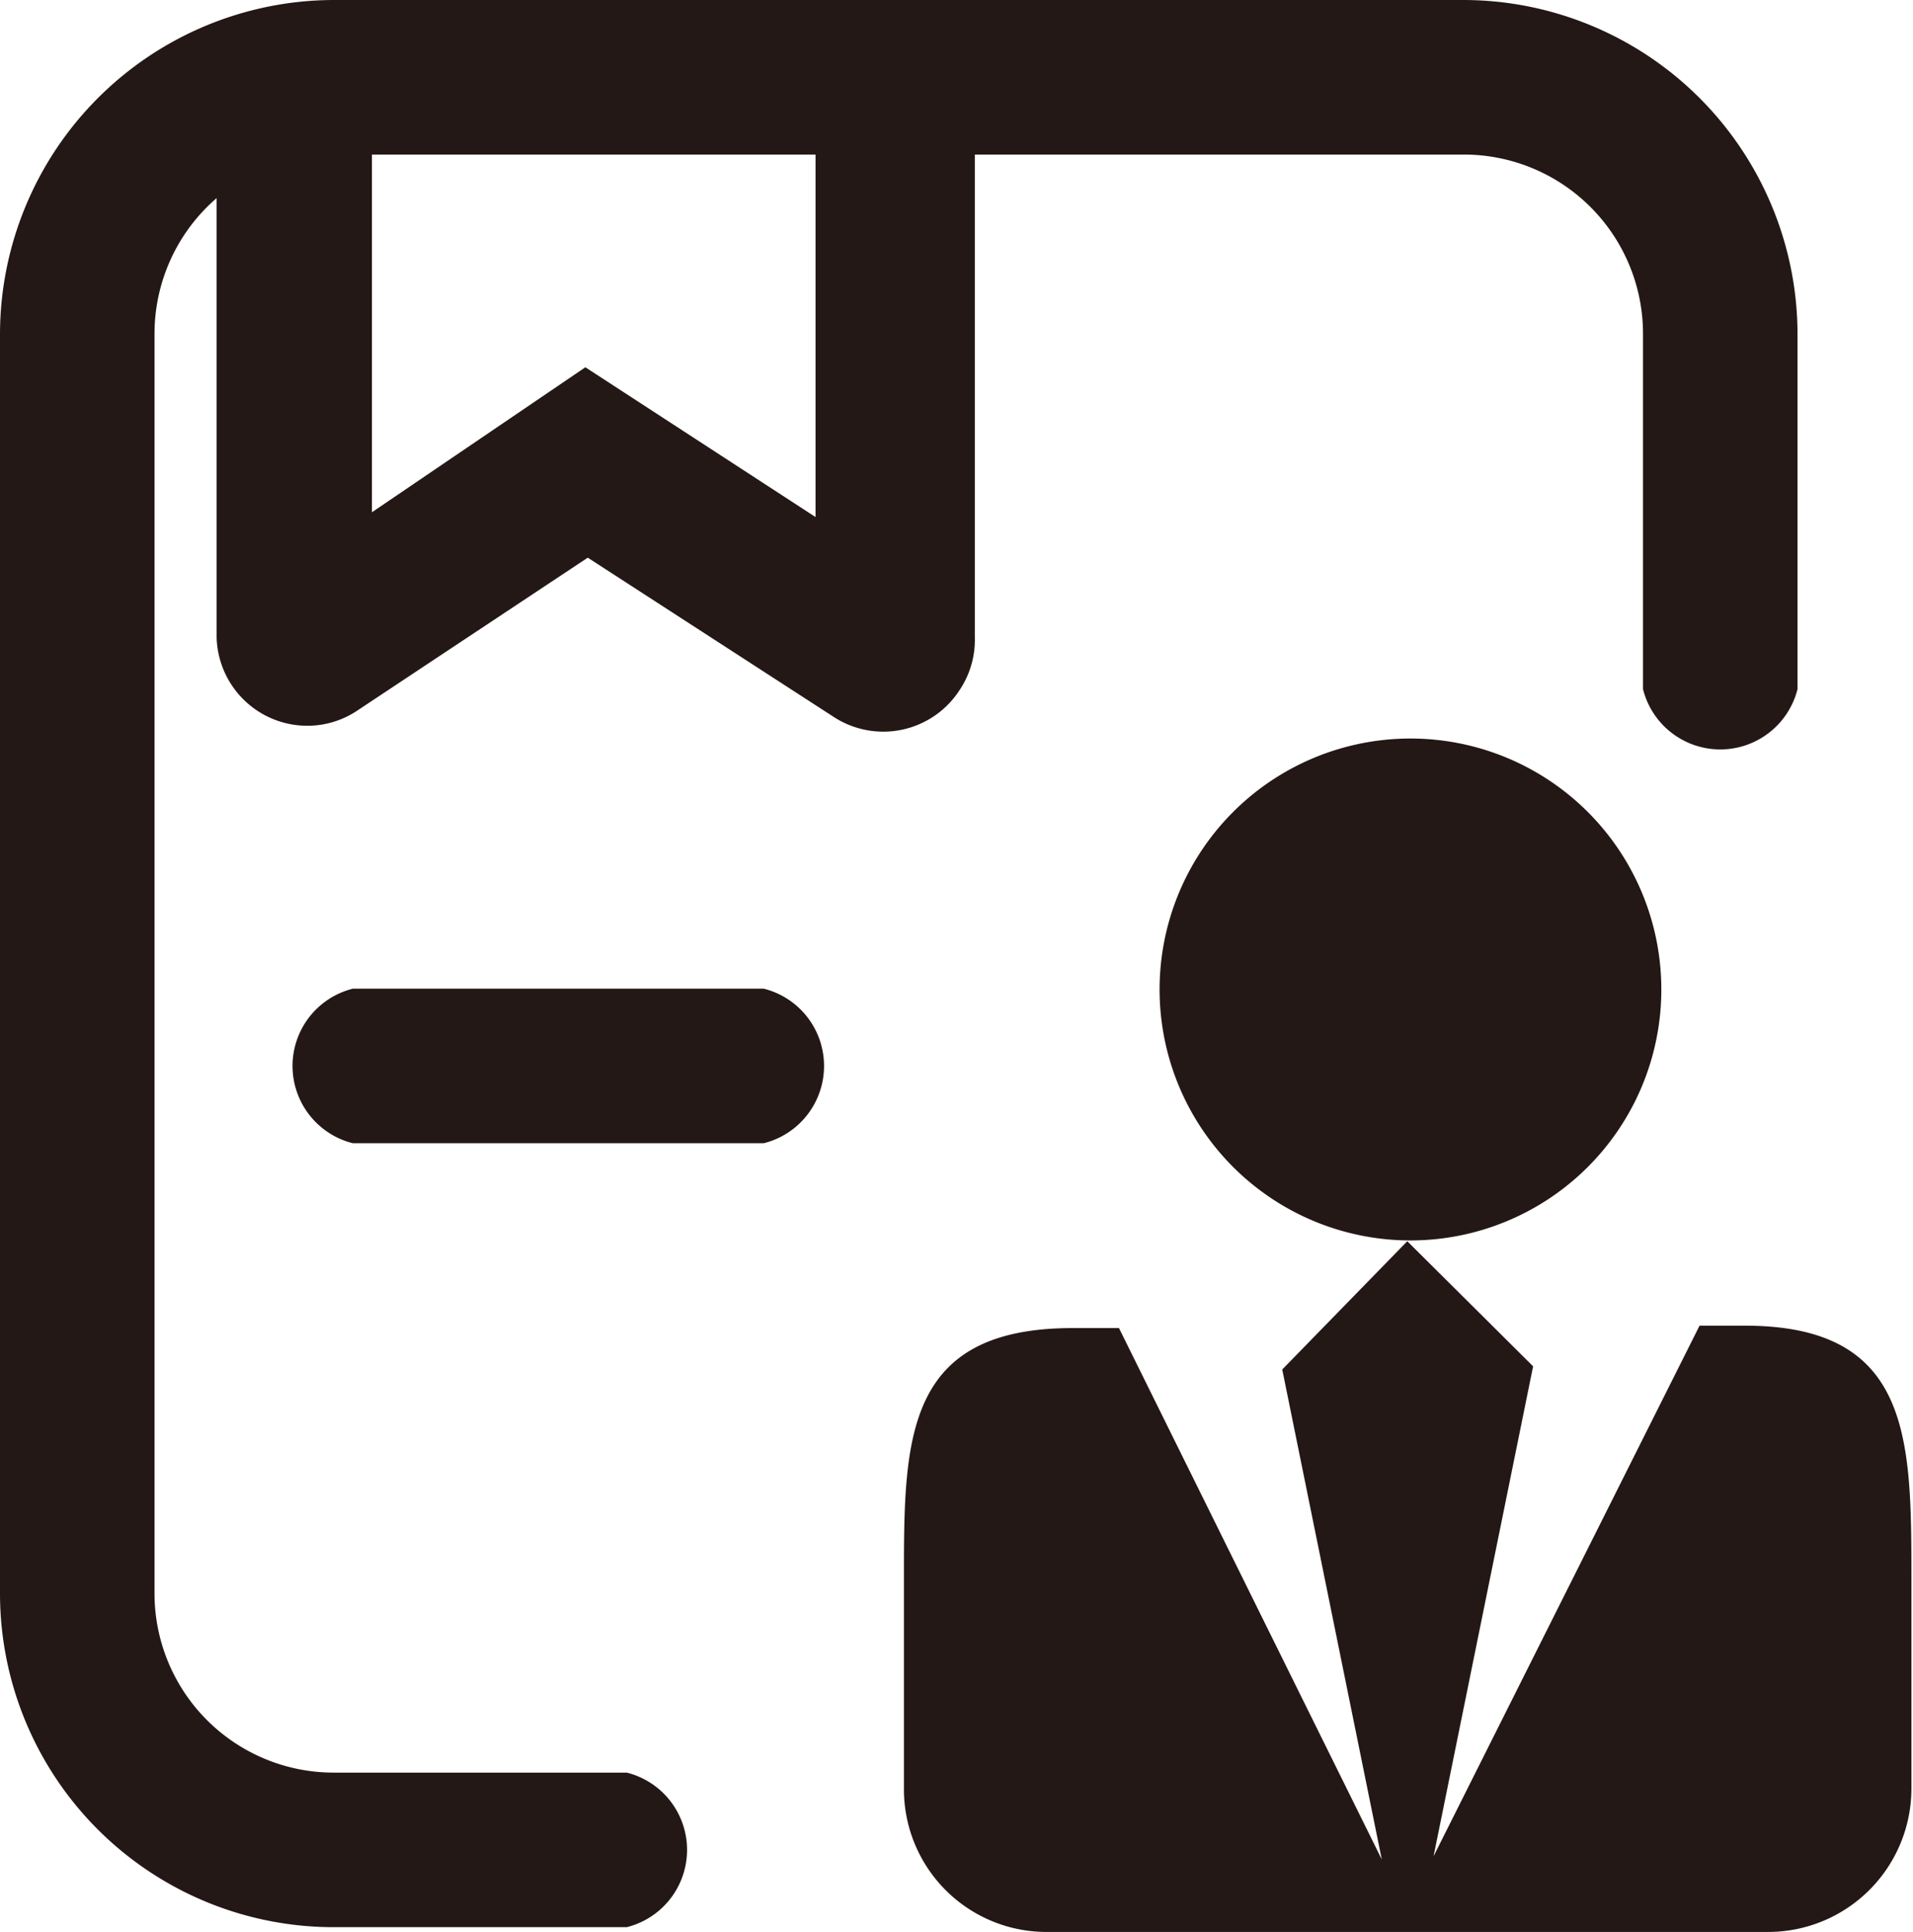
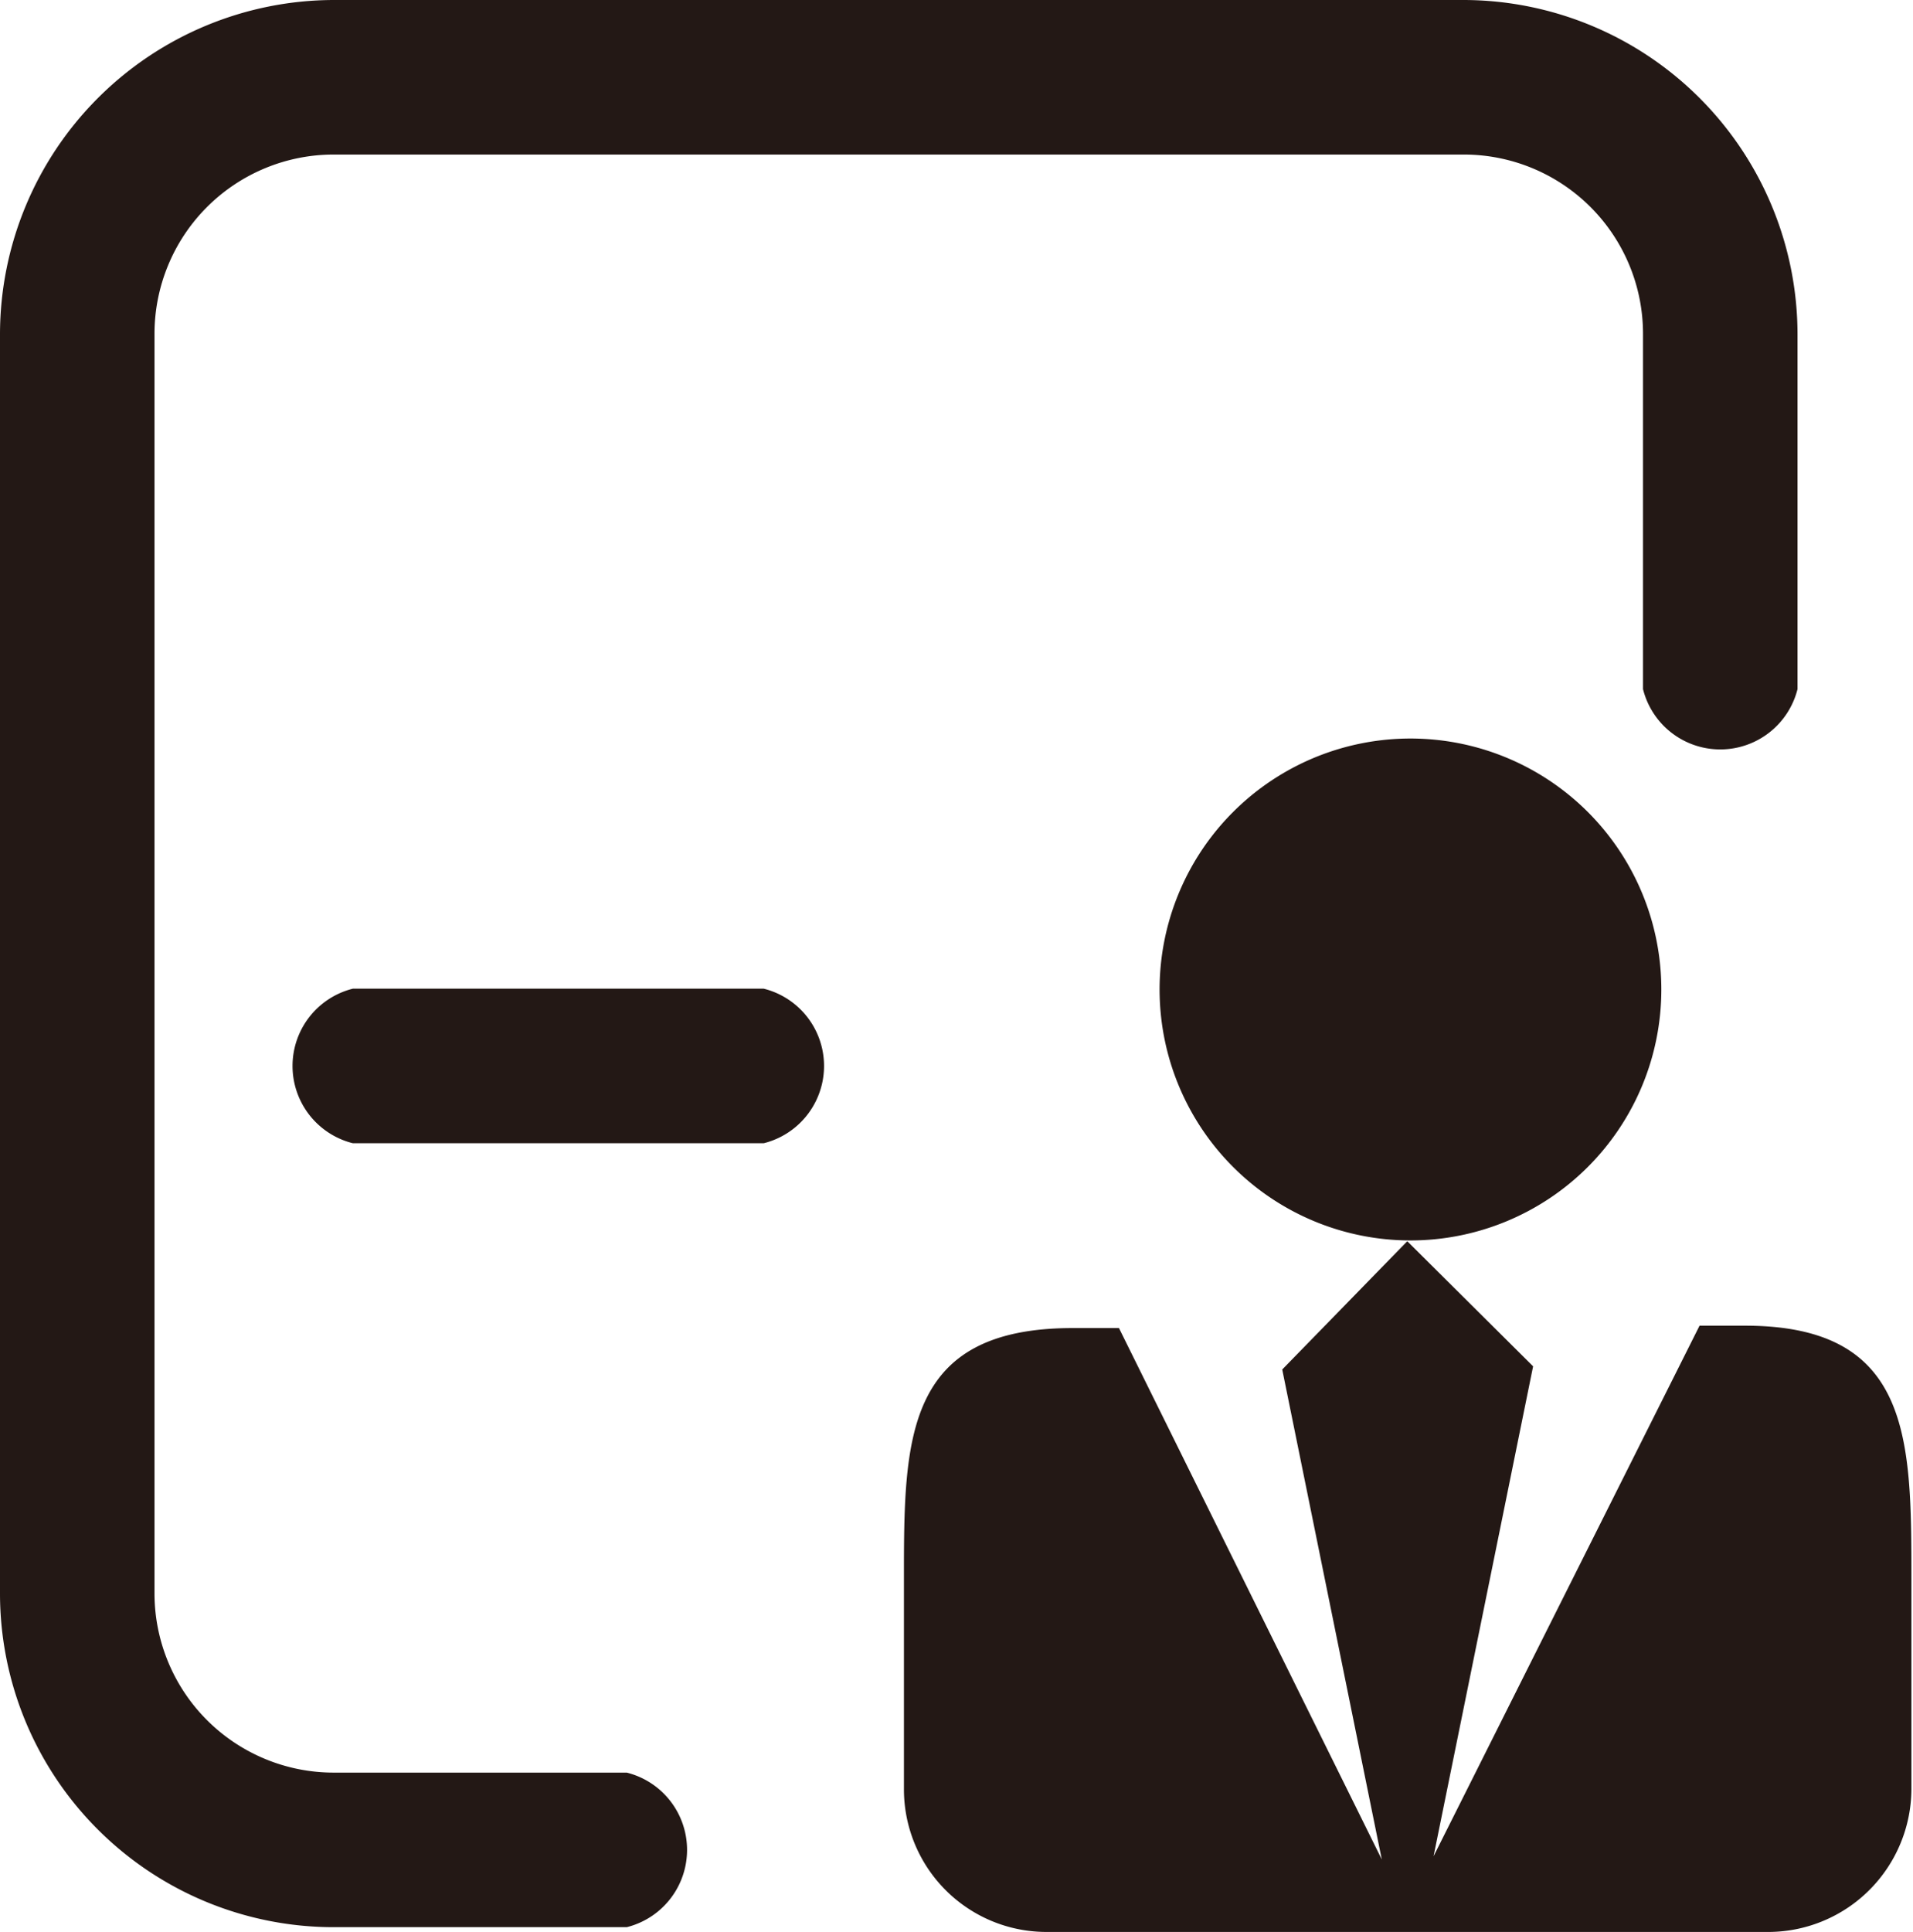
<svg xmlns="http://www.w3.org/2000/svg" viewBox="0 0 24.02 24.25">
  <defs>
    <style>.cls-1{fill:#231815;}</style>
  </defs>
  <g id="图层_2" data-name="图层 2">
    <g id="图层_1-2" data-name="图层 1">
      <path class="cls-1" d="M20.86,12.43a3.15,3.15,0,1,0-3.15,3.14,3.15,3.15,0,0,0,3.15-3.14h0m1.06,4.21h-.58L18,23.3l1.25-6.15-1.58-1.57L16.1,17.19l1.25,6.15-3.3-6.67h-.58c-2.12,0-2.12,1.4-2.12,3.15v2.64a1.79,1.79,0,0,0,1.8,1.79h9.07A1.8,1.8,0,0,0,24,22.46h0V19.82c0-1.76,0-3.18-2.09-3.18M7.87,24.19H4.19A4.19,4.19,0,0,1,0,20V4.19A4.2,4.2,0,0,1,4.19,0H18.38a4.2,4.2,0,0,1,4.19,4.19V8.65a1,1,0,0,1-1.94,0V4.19a2.25,2.25,0,0,0-2.25-2.25H4.19A2.25,2.25,0,0,0,1.94,4.19V20a2.25,2.25,0,0,0,2.25,2.25H7.87a1,1,0,0,1,0,1.94h0m1.72-9.84H4.43a1,1,0,0,1,0-1.94H9.59a1,1,0,0,1,0,1.94" />
-       <path class="cls-1" d="M7.38,7l3.09,2a1.14,1.14,0,0,0,1.58-.34A1.13,1.13,0,0,0,12.24,8V1.8h-2V6.49L7.35,4.61,4.67,6.43V1.8H2.72V8A1.14,1.14,0,0,0,3.86,9.11a1.13,1.13,0,0,0,.64-.2L7.38,7Z" />
    </g>
  </g>
</svg>